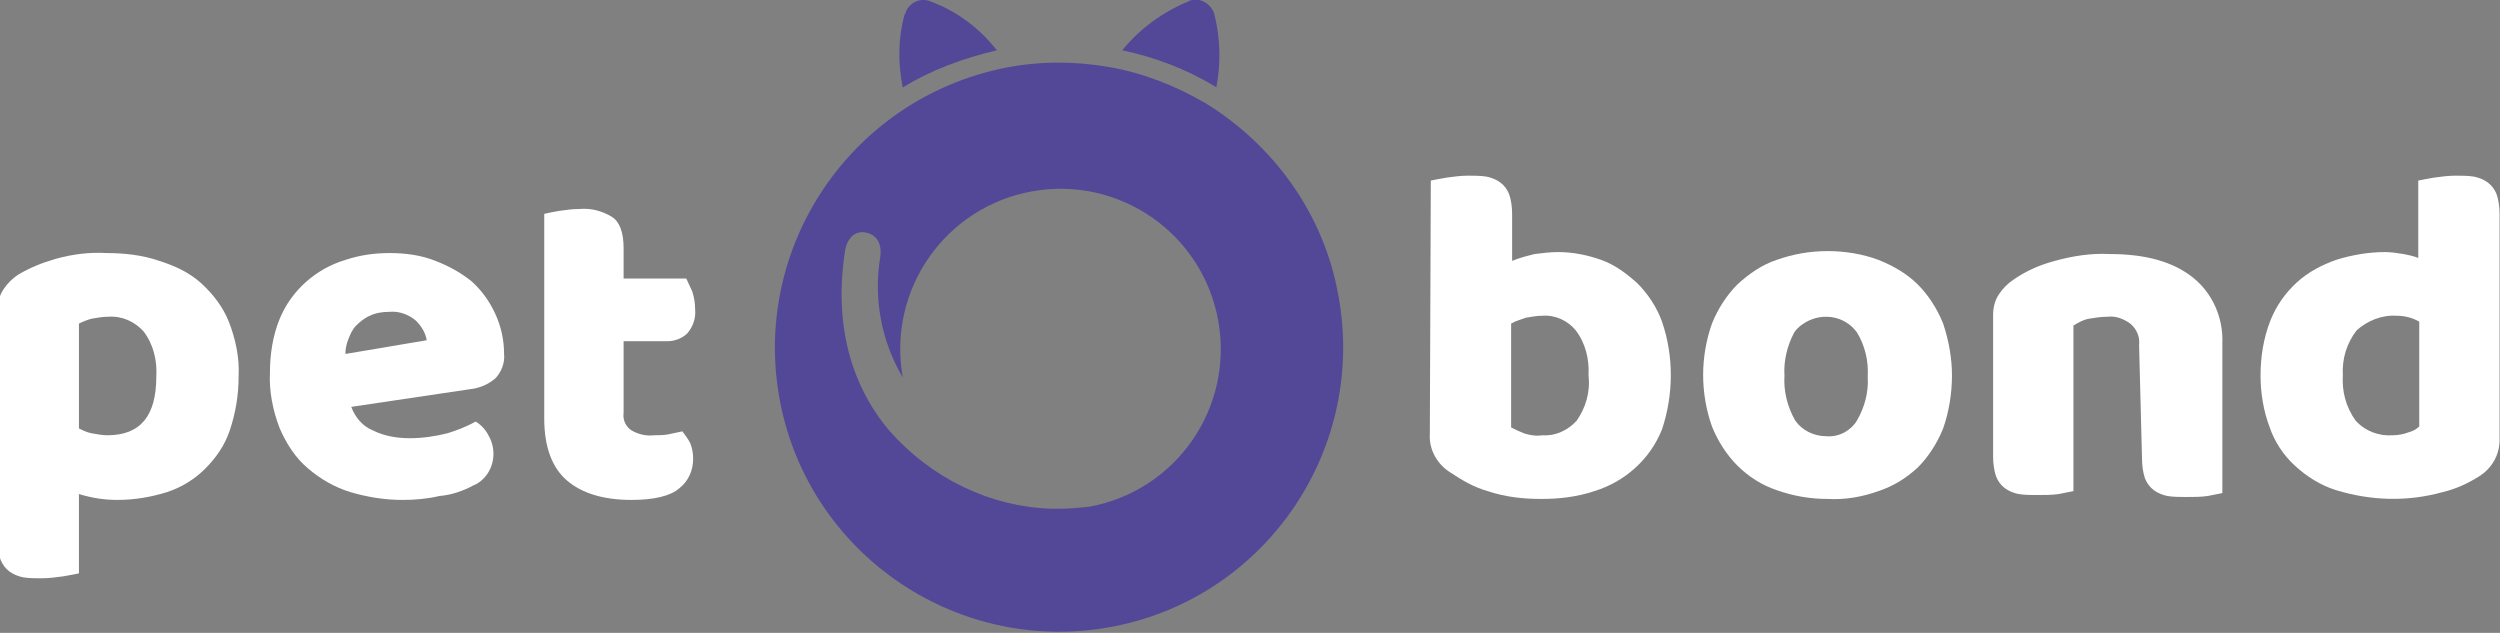
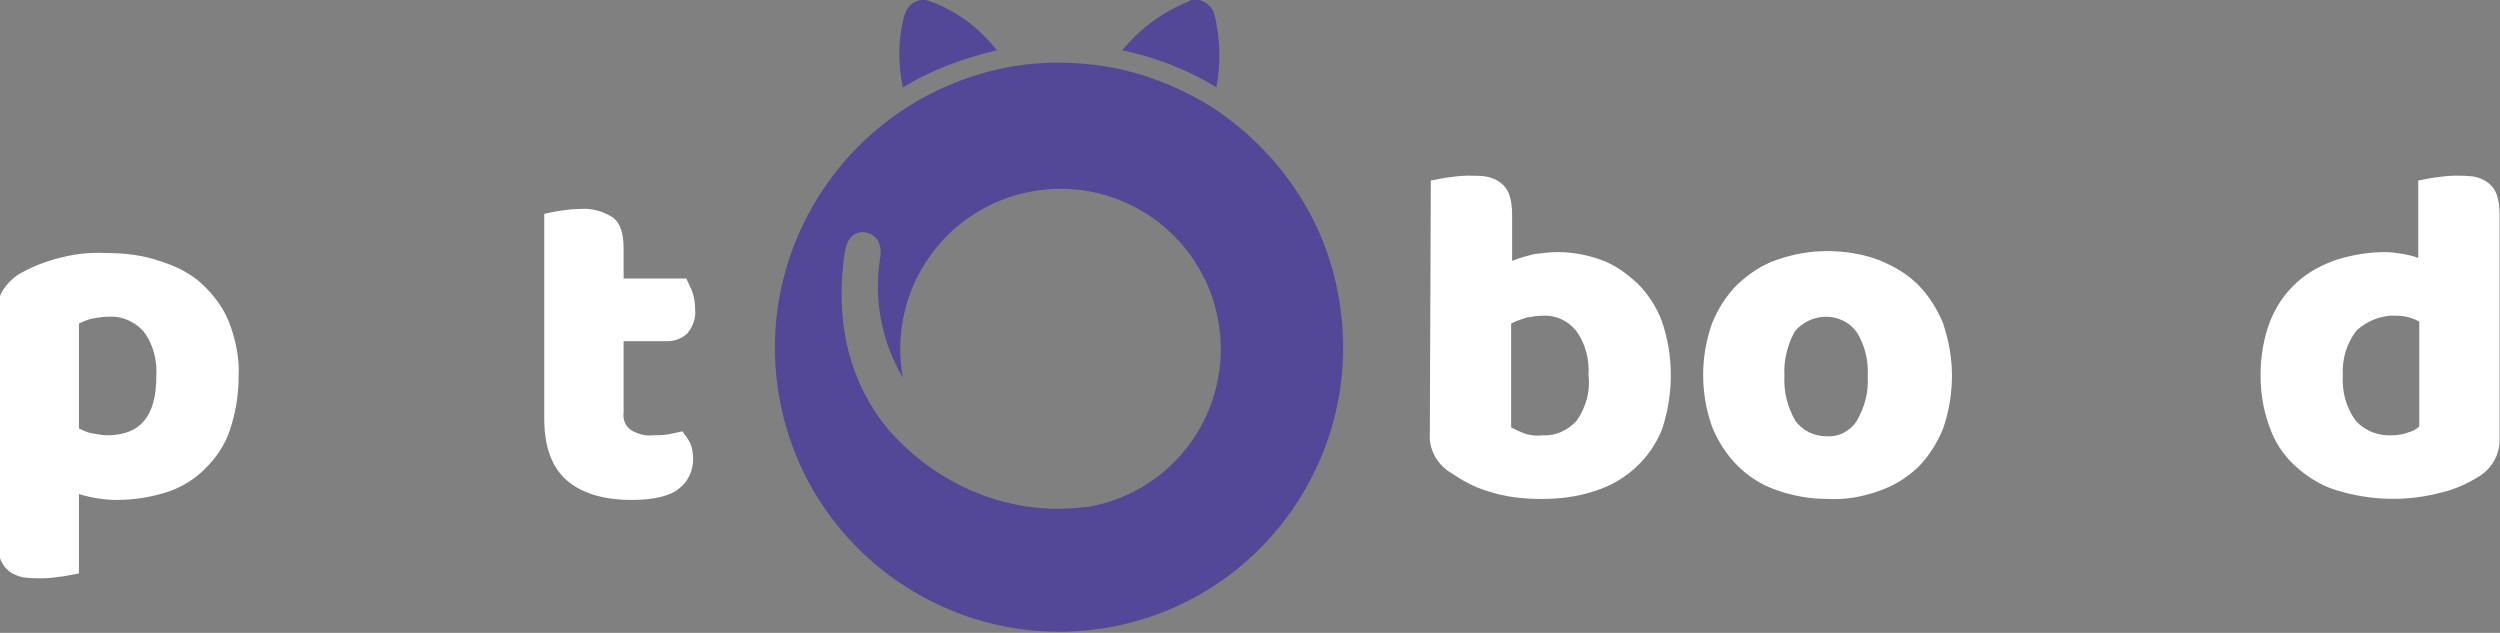
<svg xmlns="http://www.w3.org/2000/svg" id="Layer_1" viewBox="0 0 255.2 64.6">
  <rect x="0" y="0" width="255.2" height="64.6" fill="#808080" stroke="none" />
  <style>.st0{fill:#fff}.st1{fill:#534798}</style>
  <g id="Group_1290" transform="translate(-40.343 -24.868)">
    <g id="Group_1286">
      <path id="Path_86533" class="st0" d="M186.4 43.3c.5-.1 1-.2 1.6-.3.7-.1 1.5-.2 2.2-.2.6 0 1.3 0 1.9.1.5.1 1 .3 1.4.6.4.3.7.7.9 1.2.2.6.3 1.3.3 2v4.8c.7-.3 1.5-.5 2.3-.7.8-.1 1.6-.2 2.4-.2 1.5 0 3 .3 4.4.8 1.4.5 2.6 1.4 3.7 2.4 1.1 1.1 2 2.5 2.5 3.9 1.2 3.5 1.2 7.4 0 11-.6 1.5-1.5 2.8-2.7 3.9-1.2 1.1-2.6 1.9-4.2 2.4-1.8.6-3.6.8-5.4.8-1.9 0-3.7-.2-5.5-.8-1.4-.4-2.6-1.1-3.8-1.9-1.3-.8-2.2-2.3-2.1-3.9l.1-25.9zm11.4 26c1.3.1 2.6-.5 3.5-1.5.9-1.3 1.4-2.9 1.2-4.6.1-1.6-.3-3.3-1.3-4.6-.8-1-2.1-1.6-3.4-1.5-.6 0-1.1.1-1.7.2-.5.2-1 .3-1.5.6v10.6c.4.2.8.4 1.3.6.6.2 1.3.3 1.9.2z" />
      <path id="Path_86534" class="st0" d="M239.6 63.2c0 1.8-.3 3.7-.9 5.4-.6 1.5-1.5 2.9-2.6 4-1.2 1.1-2.5 1.9-4 2.4-1.7.6-3.4.9-5.2.8-1.8 0-3.5-.3-5.2-.9-1.5-.5-2.9-1.4-4-2.5s-2-2.5-2.6-4c-1.2-3.4-1.2-7.1 0-10.5.6-1.5 1.5-2.9 2.6-4 1.2-1.1 2.5-2 4-2.5 1.7-.6 3.4-.9 5.2-.9 1.8 0 3.6.3 5.2.9 1.5.6 2.9 1.4 4 2.5s2 2.5 2.6 4c.6 1.8.9 3.6.9 5.3zm-17.1 0c-.1 1.6.3 3.2 1.1 4.6.7 1 1.9 1.6 3.2 1.6 1.3.1 2.5-.6 3.1-1.6.8-1.4 1.2-2.9 1.1-4.5.1-1.6-.3-3.2-1.1-4.5-1.3-1.8-3.8-2.1-5.6-.8-.3.2-.6.5-.8.8-.7 1.3-1.1 2.9-1 4.4z" />
-       <path id="Path_86535" class="st0" d="M258.7 60.1c.1-.8-.2-1.6-.9-2.2-.7-.5-1.5-.8-2.3-.7-.7 0-1.3.1-1.9.2-.6.1-1.1.4-1.6.7V75l-1.5.3c-.7.1-1.4.1-2.2.1-.6 0-1.3 0-1.9-.1-.5-.1-1-.3-1.4-.6-.4-.3-.7-.7-.9-1.2-.2-.6-.3-1.3-.3-2V57c0-.8.2-1.5.6-2.1.4-.6.9-1.1 1.5-1.5 1.3-.9 2.7-1.5 4.2-1.9 1.8-.5 3.7-.8 5.6-.7 3.7 0 6.5.8 8.5 2.4 2 1.6 3.1 4.1 3 6.7v15.3l-1.5.3c-.7.1-1.4.1-2.2.1-.6 0-1.3 0-1.9-.1-.5-.1-1-.3-1.4-.6-.4-.3-.7-.7-.9-1.2-.2-.6-.3-1.3-.3-2l-.3-11.6z" />
      <path id="Path_86536" class="st0" d="M271.1 63.2c0-1.9.3-3.8 1-5.6.6-1.5 1.5-2.8 2.7-3.9 1.2-1.1 2.6-1.8 4-2.3 1.6-.5 3.3-.8 5-.8.6 0 1.3.1 1.9.2.5.1 1 .2 1.5.4v-7.9c.5-.1 1-.2 1.6-.3.7-.1 1.5-.2 2.2-.2.6 0 1.3 0 1.9.1.5.1 1 .3 1.4.6.4.3.7.7.9 1.2.2.6.3 1.3.3 2v23.1c0 1.5-.8 2.9-2.1 3.7-1.1.7-2.4 1.3-3.7 1.6-3.6 1-7.3.9-10.9-.2-1.6-.5-3-1.4-4.2-2.5-1.2-1.1-2.1-2.5-2.6-4-.6-1.6-.9-3.4-.9-5.2zm13.9-6.1c-1.5-.1-3 .5-4.1 1.5-1 1.3-1.5 2.9-1.4 4.6-.1 1.6.3 3.2 1.3 4.6 1 1.1 2.4 1.6 3.8 1.5.5 0 1.1-.1 1.6-.3.4-.1.8-.3 1.1-.6V57.7c-.7-.4-1.5-.6-2.3-.6z" />
    </g>
    <g id="Group_1287">
      <path id="Path_86537" class="st0" d="M51.2 50.7c1.8 0 3.7.2 5.4.8 1.6.5 3.1 1.2 4.3 2.3 1.2 1.1 2.2 2.4 2.8 3.9.7 1.8 1.1 3.7 1 5.6 0 1.9-.3 3.7-.9 5.5-.5 1.5-1.4 2.8-2.5 3.9s-2.4 1.9-3.9 2.4c-1.6.5-3.3.8-5.1.8-1.3 0-2.6-.2-3.9-.6v8.1c-.5.1-1 .2-1.6.3-.7.1-1.5.2-2.2.2-.6 0-1.3 0-1.9-.1-.5-.1-1-.3-1.4-.6-.4-.3-.7-.7-.9-1.2-.2-.6-.3-1.3-.3-2V56.5c0-.8.2-1.5.6-2.1.4-.6.9-1.1 1.5-1.5 1.2-.7 2.4-1.2 3.8-1.6 1.8-.5 3.5-.7 5.2-.6zm.1 18.6c3.4 0 5-2 5-6 .1-1.6-.3-3.3-1.3-4.6-.9-1-2.2-1.6-3.6-1.5-.6 0-1.1.1-1.7.2-.4.1-.9.3-1.3.5v10.7c.4.2.8.4 1.3.5.6.1 1.1.2 1.6.2z" />
-       <path id="Path_86538" class="st0" d="M81.4 75.9c-1.8 0-3.6-.3-5.3-.8-1.6-.5-3-1.3-4.3-2.4-1.3-1.1-2.2-2.5-2.9-4.1-.7-1.8-1.1-3.8-1-5.7 0-1.9.3-3.8 1-5.5 1.2-2.9 3.7-5.1 6.7-6 1.5-.5 3-.7 4.5-.7 1.6 0 3.2.2 4.7.8 1.3.5 2.6 1.2 3.7 2.1 1 .9 1.8 2 2.4 3.3.6 1.3.9 2.7.9 4.1.1.9-.3 1.9-.9 2.5-.7.6-1.6 1-2.6 1.1l-12.1 1.8c.4 1.1 1.2 2 2.2 2.4 1.2.6 2.5.8 3.8.8 1.3 0 2.6-.2 3.8-.5 1-.3 2-.7 2.9-1.2.5.3 1 .8 1.3 1.4 1 1.7.5 3.9-1.1 4.9-.1.1-.2.1-.4.2-1.1.6-2.3 1-3.5 1.1-1.3.3-2.5.4-3.8.4zm-1.3-19.2c-.7 0-1.4.1-2 .4-.5.2-1 .6-1.4 1-.4.4-.6.9-.8 1.4-.2.5-.3 1-.3 1.5l8.3-1.4c-.1-.7-.5-1.4-1.1-2-.7-.6-1.7-1-2.7-.9z" />
      <path id="Path_86539" class="st0" d="M104 67c-.1.7.2 1.4.8 1.8.7.4 1.5.6 2.3.5.5 0 1 0 1.5-.1s.9-.2 1.4-.3c.3.4.6.8.8 1.2.2.5.3 1 .3 1.6 0 1.2-.5 2.3-1.4 3-.9.8-2.6 1.2-4.9 1.2-2.9 0-5.1-.7-6.6-2s-2.3-3.4-2.3-6.3V46.7c.4-.1.9-.2 1.5-.3.7-.1 1.4-.2 2.1-.2 1.2-.1 2.3.2 3.3.8.8.5 1.2 1.6 1.2 3.2v3.1h6.4c.2.4.4.9.6 1.3.2.6.3 1.2.3 1.8.1.9-.2 1.8-.8 2.5-.5.5-1.3.8-2 .8H104V67z" />
    </g>
    <g id="Group_1289">
      <g id="Group_1288">
        <path id="Path_86540" class="st1" d="M142.1 30c-1.8-2.3-4.1-4-6.8-5-1-.4-2.1.1-2.5 1.1 0 .1 0 .1-.1.2-.7 2.5-.7 5-.2 7.5 2.9-1.8 6.2-3 9.6-3.8z" />
        <path id="Path_86541" class="st1" d="M164.5 33.8c.5-2.5.4-5.1-.2-7.5-.3-1-1.4-1.7-2.4-1.4-.1 0-.1 0-.2.1-2.7 1.1-5 2.8-6.8 5 3.3.7 6.5 1.9 9.5 3.7l.1.1z" />
      </g>
      <path id="Path_86542" class="st1" d="M163.4 35.4c-3.1-1.8-6.4-3.1-9.9-3.7-3.5-.6-7.1-.6-10.6.1-15.8 3.2-26 18.5-22.9 34.2 3.1 15.7 18.4 25.9 34.1 22.8s25.9-18.4 22.8-34.1c-1.5-8-6.5-15-13.5-19.3zm-14.9 41.4h-.8c-6.4-.2-12.4-3.2-16.6-8-2.8-3.3-5.9-9.2-4.5-18.3.2-1.3 1-2.1 2.1-1.9 1.1.2 1.7 1.1 1.5 2.5-.7 4.2.1 8.6 2.3 12.3-1.6-8.9 4.3-17.4 13.2-19 8.9-1.6 17.4 4.3 19 13.2s-4.3 17.4-13.2 19c-1 .1-2 .2-3 .2z" />
    </g>
  </g>
</svg>